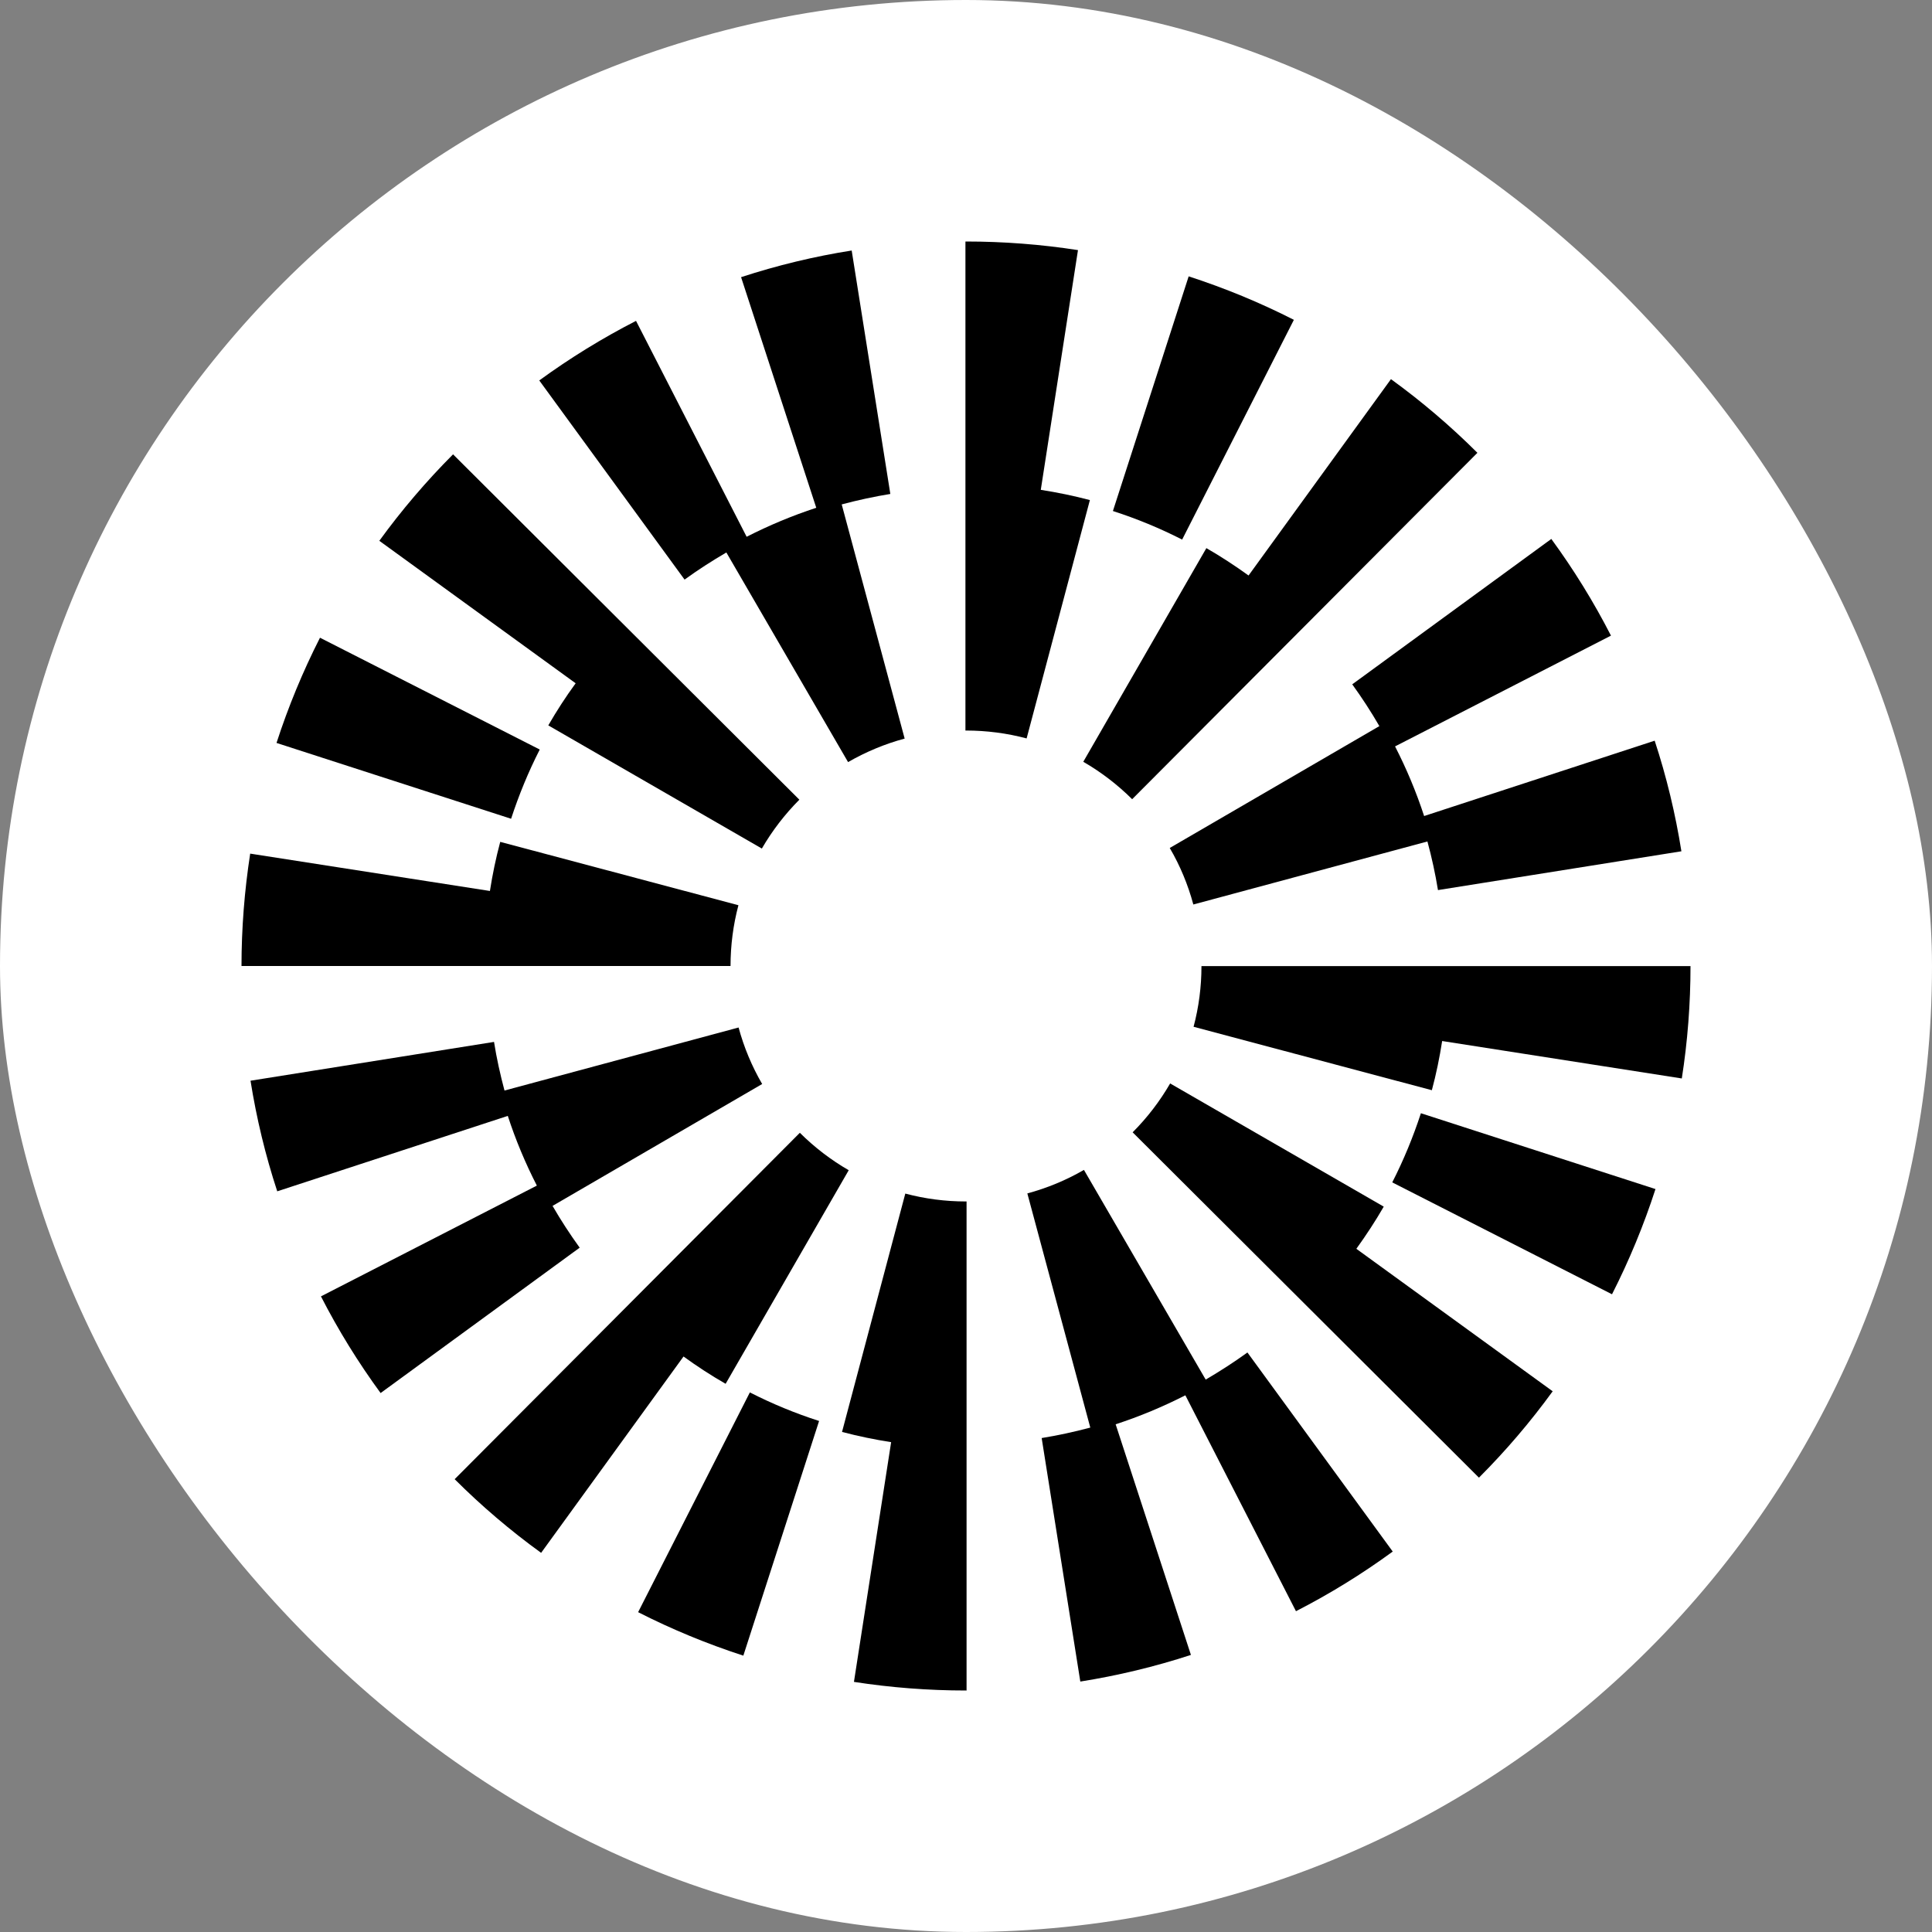
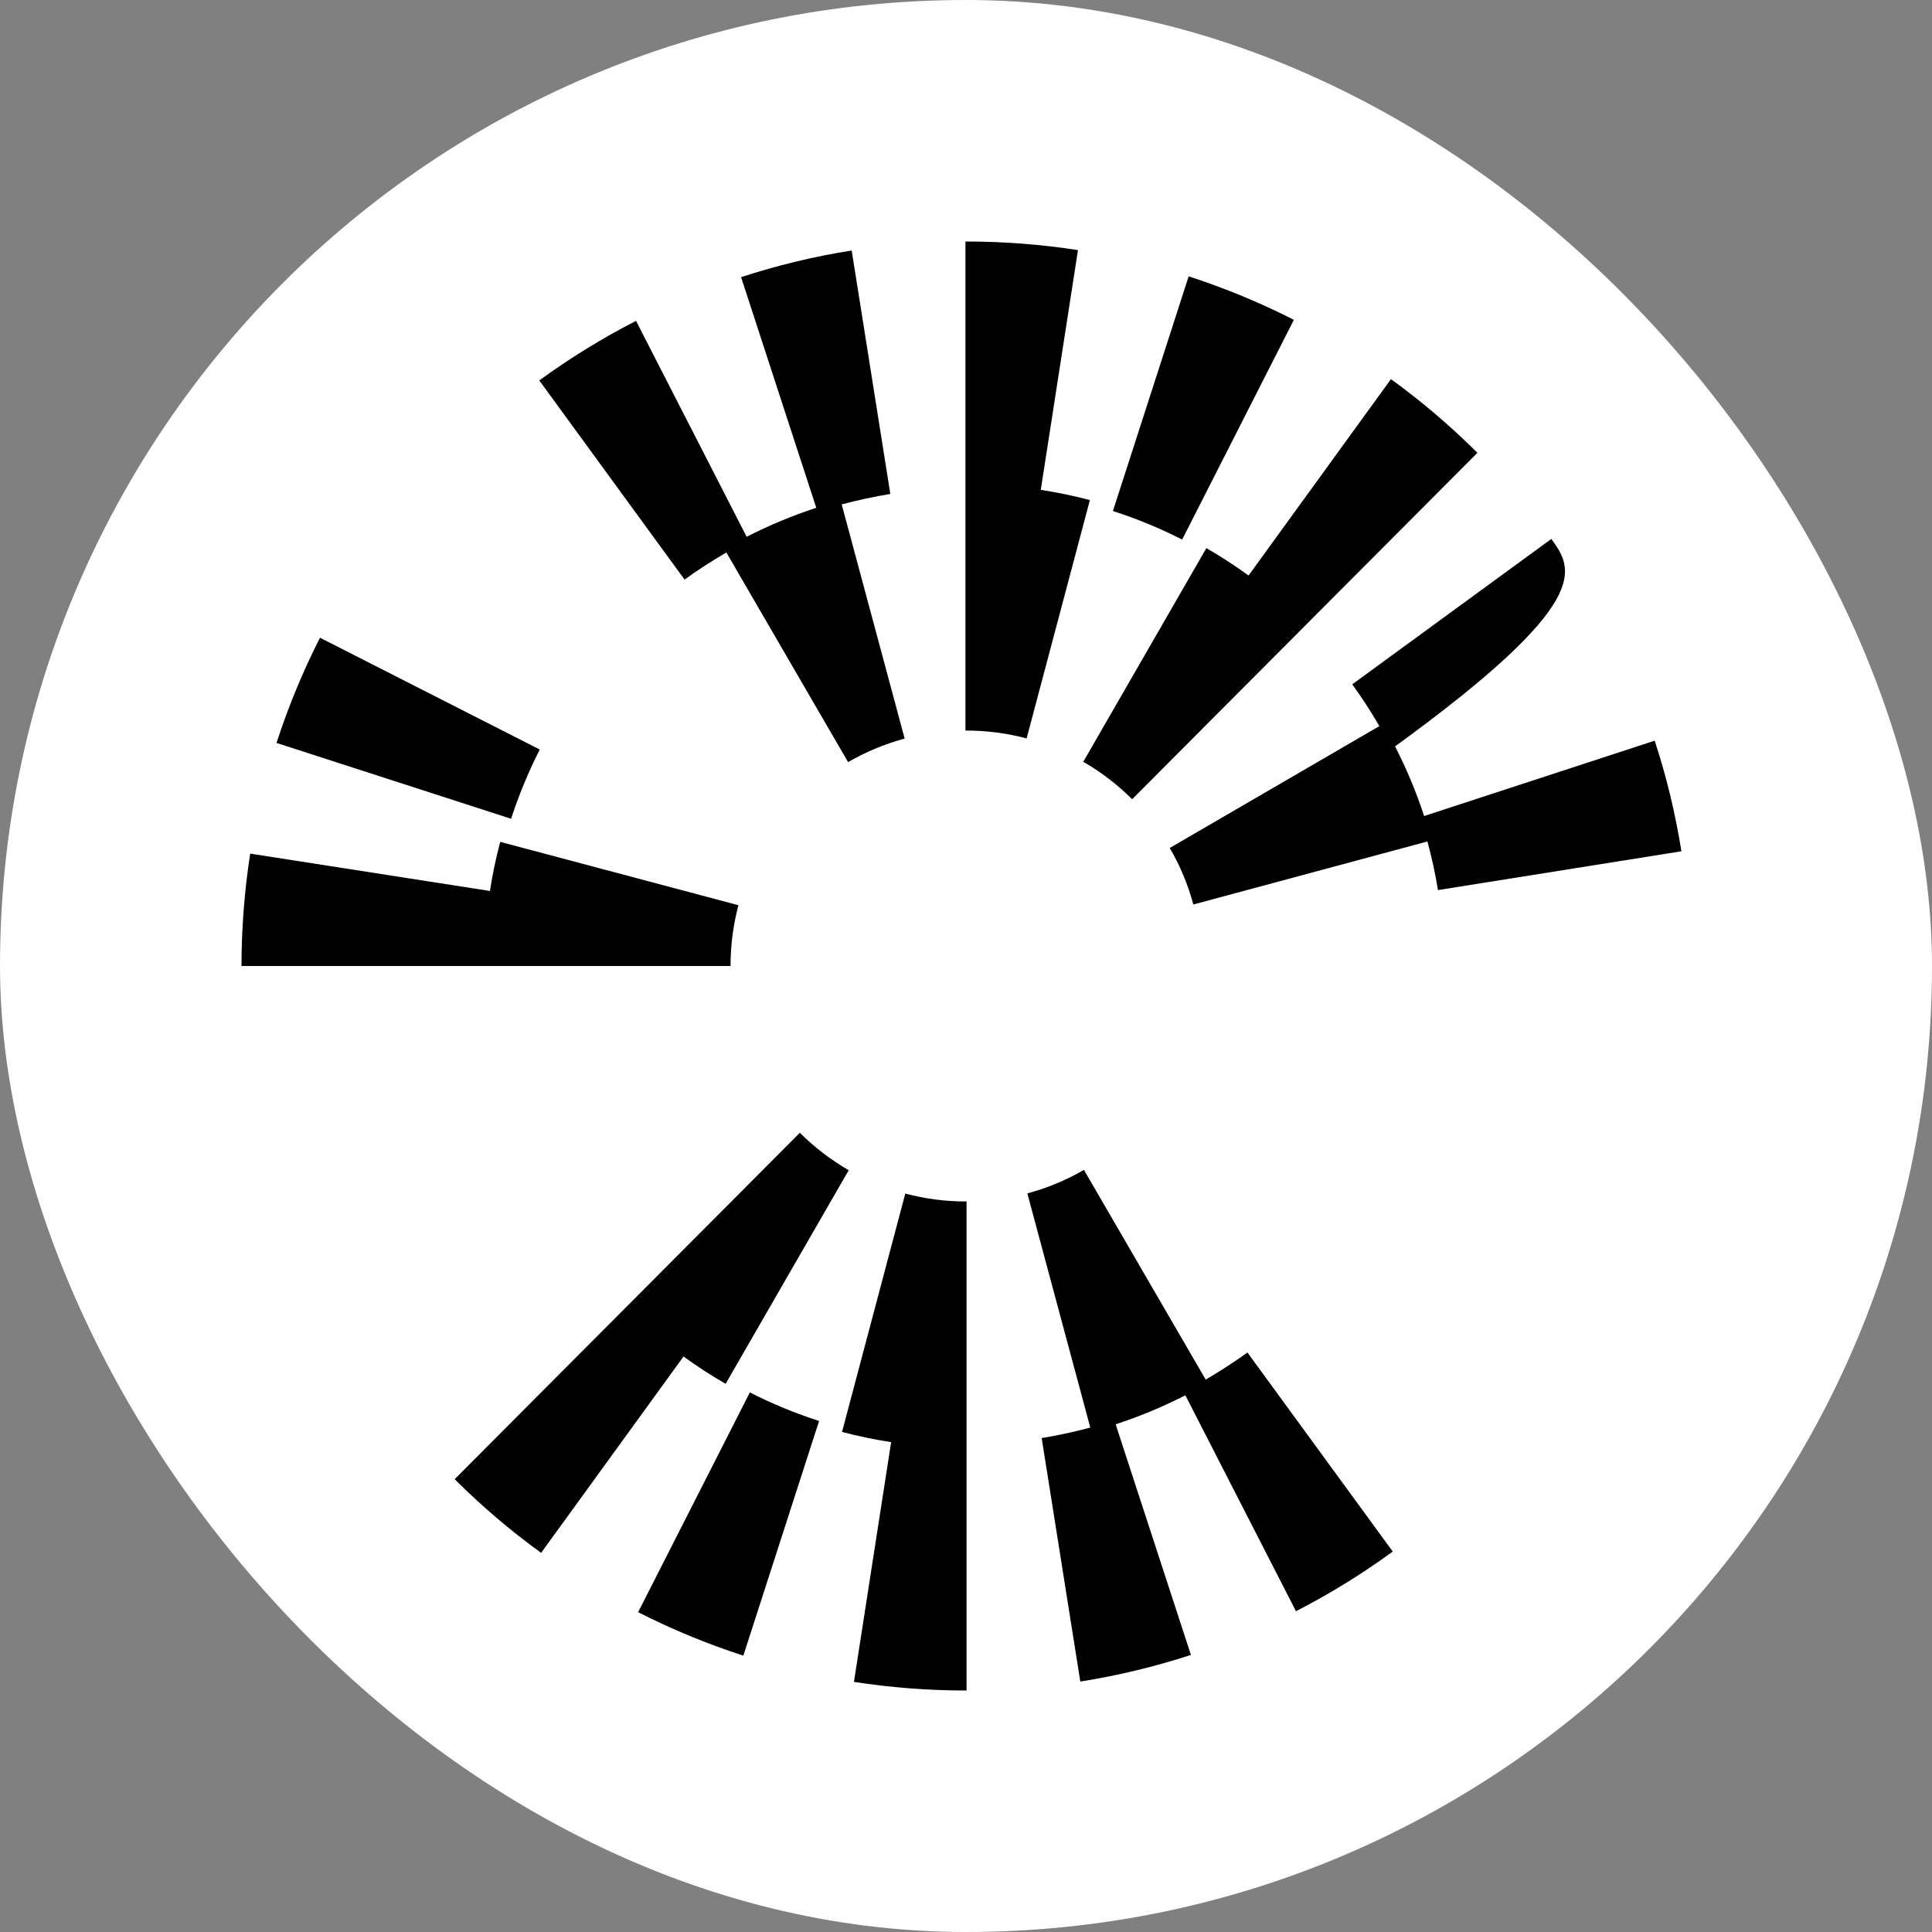
<svg xmlns="http://www.w3.org/2000/svg" width="24" height="24" viewBox="0 0 24 24" fill="none">
  <rect x="0" y="0" width="24" height="24" fill="#808080" stroke="none" />
  <rect width="24" height="24" rx="12" fill="white" />
  <path d="M12.929 6.085L13.391 3.107C12.934 3.036 12.466 3 12 3H11.993V9.075H12C12.256 9.075 12.509 9.108 12.753 9.173L13.539 6.212C13.338 6.159 13.134 6.117 12.929 6.085H12.929Z" fill="black" />
  <path d="M10.535 9.467L9.023 6.863H9.023C8.845 6.967 8.671 7.079 8.504 7.2L6.699 4.726C7.079 4.449 7.483 4.2 7.901 3.986L9.275 6.668C9.554 6.526 9.843 6.405 10.14 6.308L9.206 3.443C9.653 3.297 10.115 3.185 10.58 3.112L11.06 6.136C10.857 6.169 10.655 6.213 10.456 6.266L11.238 9.175C10.992 9.241 10.756 9.34 10.535 9.467Z" fill="black" />
  <path d="M3.975 7.922L6.705 9.311C6.564 9.587 6.445 9.877 6.349 10.171L3.435 9.229C3.58 8.781 3.762 8.341 3.975 7.922Z" fill="black" />
-   <path d="M17.135 9.02L14.531 10.534C14.66 10.754 14.758 10.991 14.824 11.236L17.732 10.453C17.786 10.652 17.83 10.854 17.863 11.057L20.887 10.575C20.813 10.11 20.702 9.648 20.555 9.201L17.691 10.137C17.594 9.84 17.473 9.551 17.33 9.272L20.012 7.896C19.798 7.478 19.549 7.075 19.271 6.695L16.798 8.501C16.919 8.668 17.032 8.842 17.135 9.02L17.135 9.02Z" fill="black" />
+   <path d="M17.135 9.02L14.531 10.534C14.66 10.754 14.758 10.991 14.824 11.236L17.732 10.453C17.786 10.652 17.83 10.854 17.863 11.057L20.887 10.575C20.813 10.11 20.702 9.648 20.555 9.201L17.691 10.137C17.594 9.84 17.473 9.551 17.33 9.272C19.798 7.478 19.549 7.075 19.271 6.695L16.798 8.501C16.919 8.668 17.032 8.842 17.135 9.02L17.135 9.02Z" fill="black" />
  <path d="M14.766 3.433C15.213 3.578 15.653 3.759 16.073 3.973L14.685 6.703C14.409 6.562 14.12 6.443 13.825 6.348L14.766 3.433Z" fill="black" />
  <path d="M14.986 6.809L13.457 9.463C13.678 9.591 13.882 9.747 14.064 9.928L18.353 5.625C18.02 5.293 17.659 4.985 17.279 4.71L15.51 7.149C15.341 7.027 15.167 6.913 14.986 6.809Z" fill="black" />
-   <path d="M9.464 10.541L6.811 9.011H6.811C6.915 8.831 7.028 8.656 7.151 8.488L4.712 6.718C4.988 6.338 5.296 5.977 5.628 5.644L9.93 9.934C9.749 10.116 9.592 10.32 9.464 10.541Z" fill="black" />
  <path d="M6.214 10.458L9.173 11.245H9.173C9.108 11.49 9.075 11.743 9.075 12H3C3 11.533 3.037 11.063 3.108 10.604L6.086 11.068C6.118 10.863 6.16 10.659 6.214 10.458Z" fill="black" />
-   <path d="M17.295 14.688L20.025 16.078C20.238 15.659 20.42 15.219 20.565 14.771L17.651 13.829C17.555 14.123 17.436 14.412 17.295 14.688Z" fill="black" />
  <path d="M13.465 14.533L14.977 17.137L14.977 17.138C15.155 17.034 15.329 16.922 15.496 16.801L17.301 19.274C16.921 19.552 16.517 19.801 16.099 20.015L14.725 17.333C14.446 17.475 14.157 17.596 13.859 17.693L14.794 20.558C14.347 20.704 13.885 20.815 13.42 20.889L12.94 17.864C13.143 17.831 13.345 17.787 13.544 17.734L12.762 14.825C13.007 14.759 13.244 14.661 13.465 14.533Z" fill="black" />
-   <path d="M6.864 14.98L9.468 13.466C9.34 13.246 9.241 13.009 9.175 12.764L6.267 13.547C6.214 13.348 6.169 13.146 6.137 12.943L3.112 13.425C3.186 13.89 3.297 14.352 3.444 14.799L6.308 13.862C6.405 14.16 6.526 14.449 6.669 14.728L3.987 16.104C4.201 16.522 4.45 16.925 4.728 17.305L7.201 15.499C7.08 15.332 6.967 15.158 6.864 14.98V14.98Z" fill="black" />
  <path d="M7.927 20.027C8.347 20.241 8.787 20.422 9.234 20.567L10.175 17.652C9.88 17.557 9.591 17.438 9.315 17.297L7.927 20.027Z" fill="black" />
  <path d="M9.014 17.19L10.543 14.537C10.322 14.409 10.118 14.253 9.936 14.072L5.648 18.375C5.98 18.707 6.342 19.015 6.722 19.29L8.491 16.851C8.659 16.973 8.834 17.087 9.014 17.19Z" fill="black" />
-   <path d="M14.536 13.459L17.189 14.989V14.99C17.085 15.17 16.971 15.344 16.849 15.513L19.288 17.283C19.012 17.663 18.704 18.024 18.372 18.356L14.07 14.066C14.252 13.884 14.408 13.68 14.536 13.459Z" fill="black" />
  <path d="M11.246 14.827L10.46 17.788C10.661 17.841 10.865 17.883 11.07 17.915L10.608 20.893C11.065 20.964 11.533 21 11.999 21H12.007V14.925H11.999C11.743 14.925 11.49 14.892 11.246 14.827Z" fill="black" />
-   <path d="M14.827 12.755C14.892 12.511 14.925 12.257 14.925 12.001H21C21 12.468 20.964 12.938 20.892 13.397L17.915 12.932C17.883 13.138 17.841 13.342 17.787 13.543L14.827 12.755Z" fill="black" />
</svg>